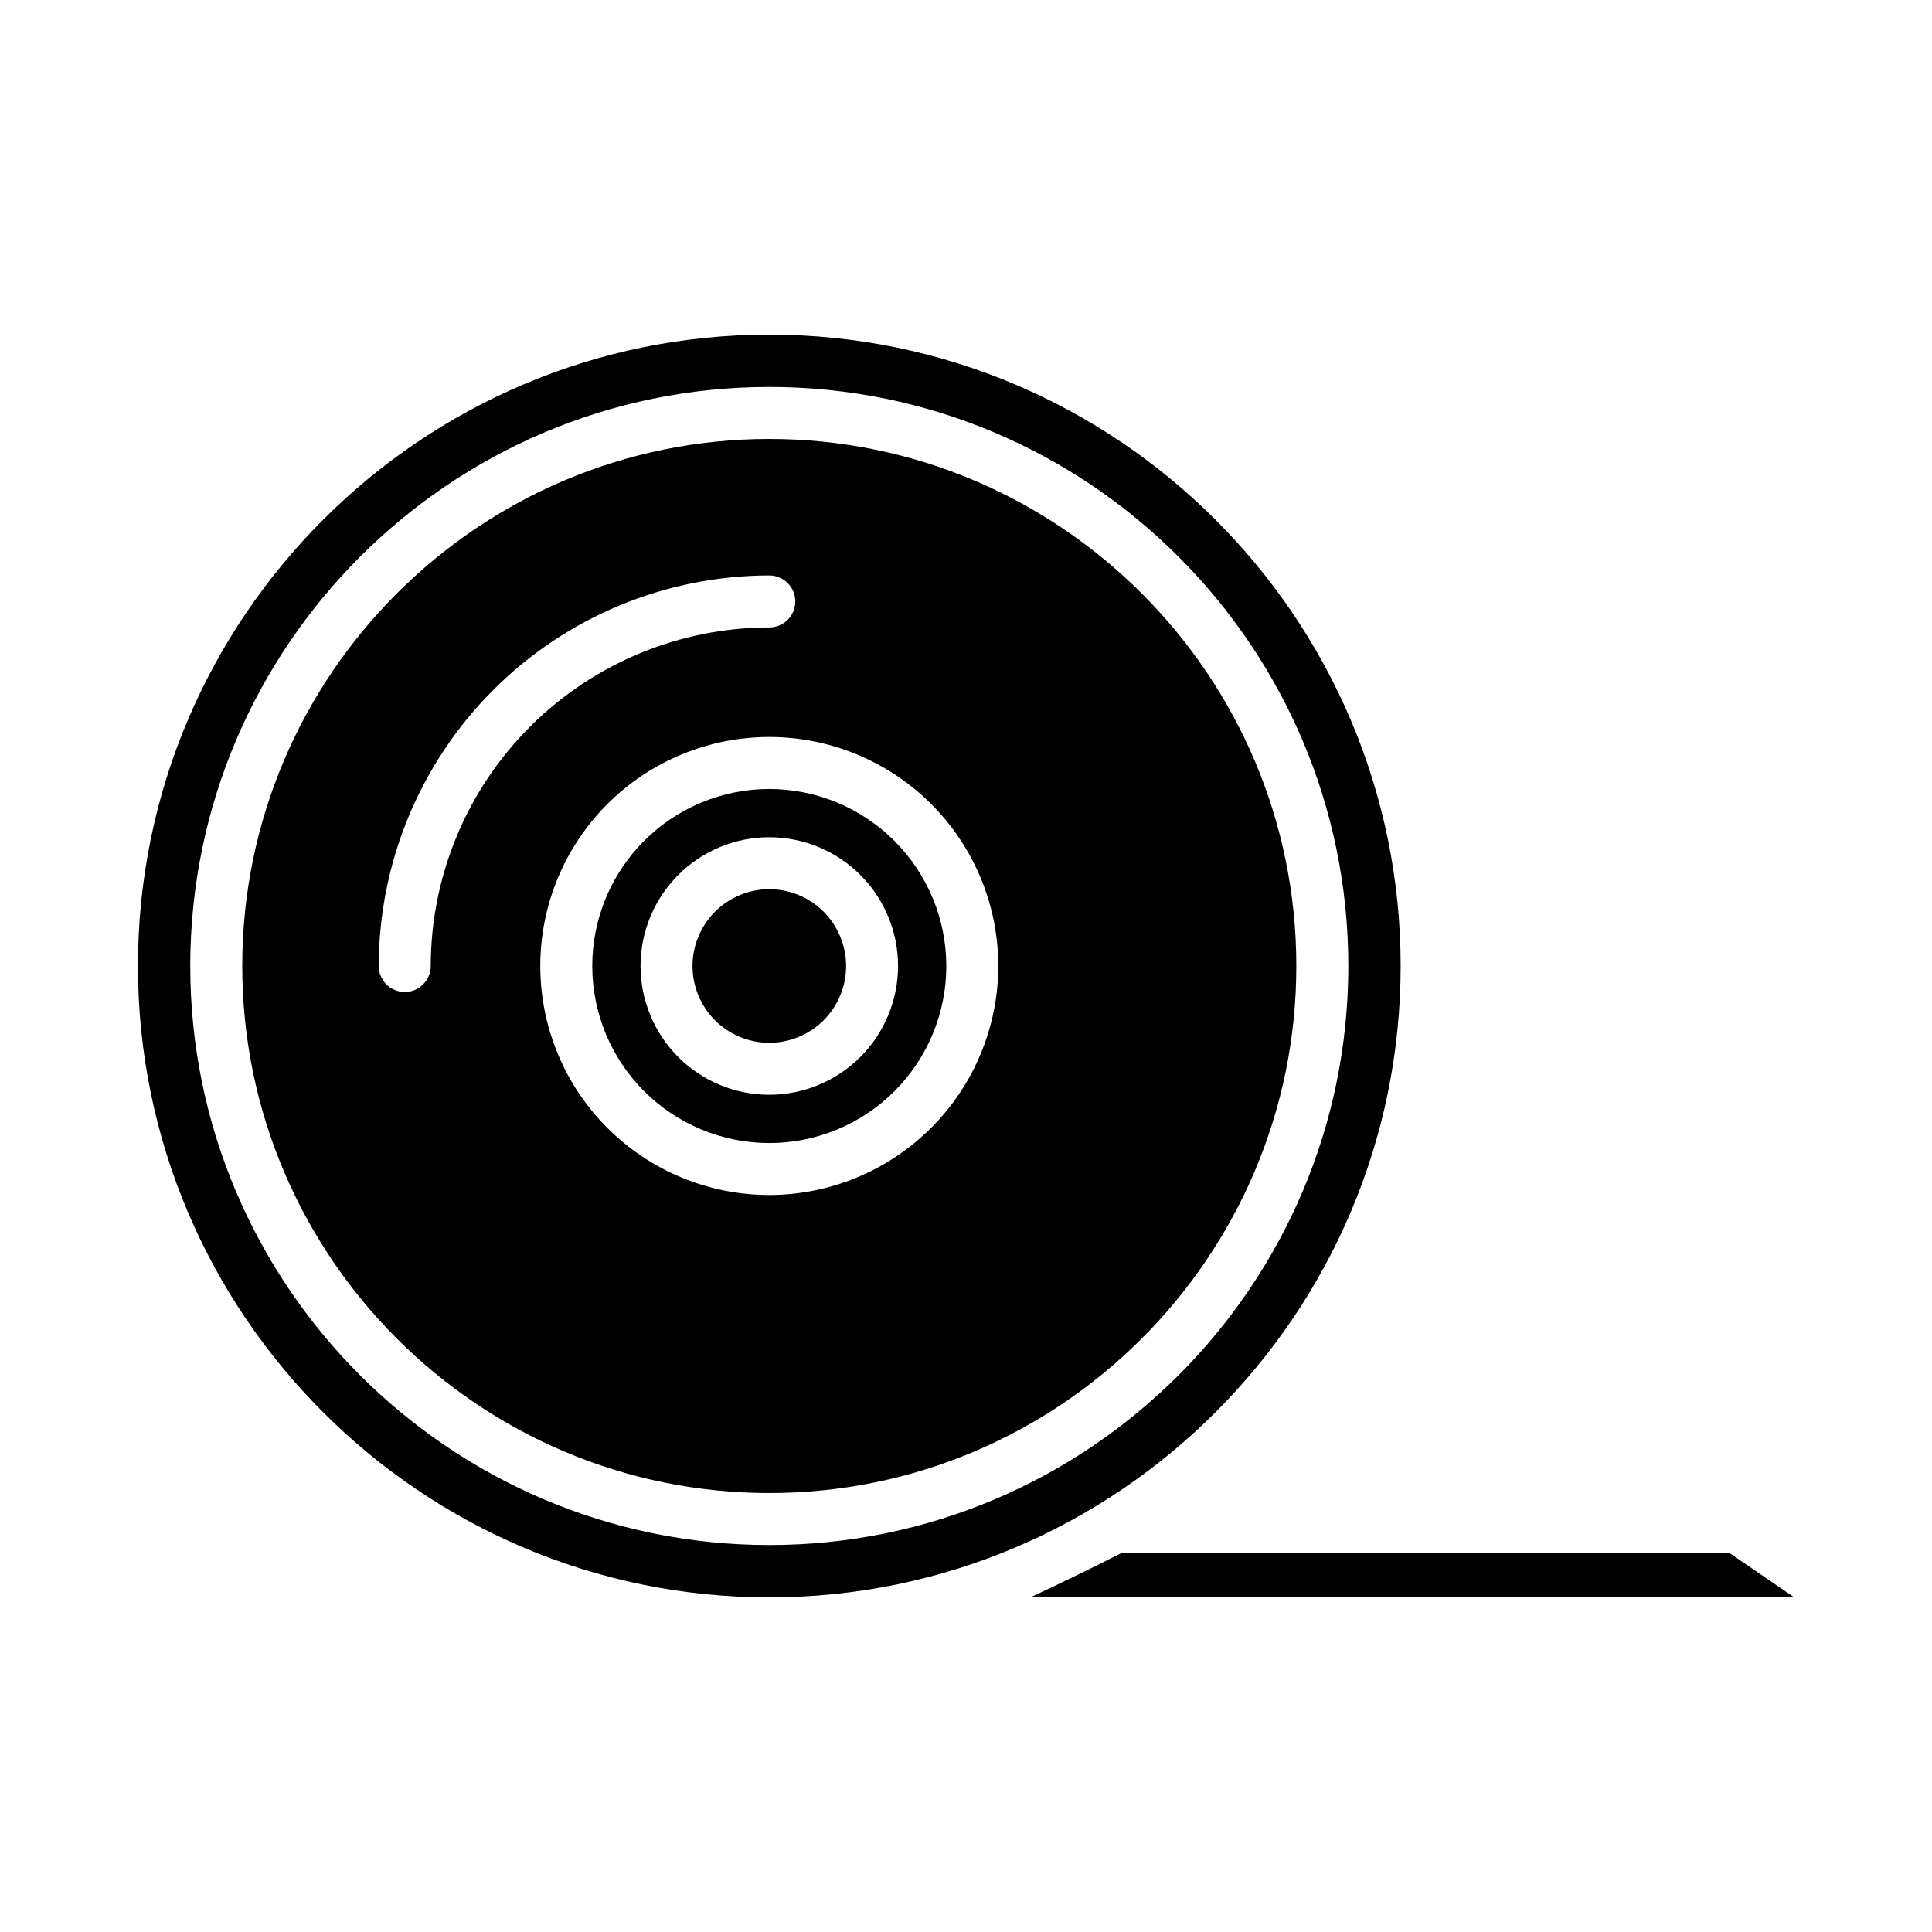
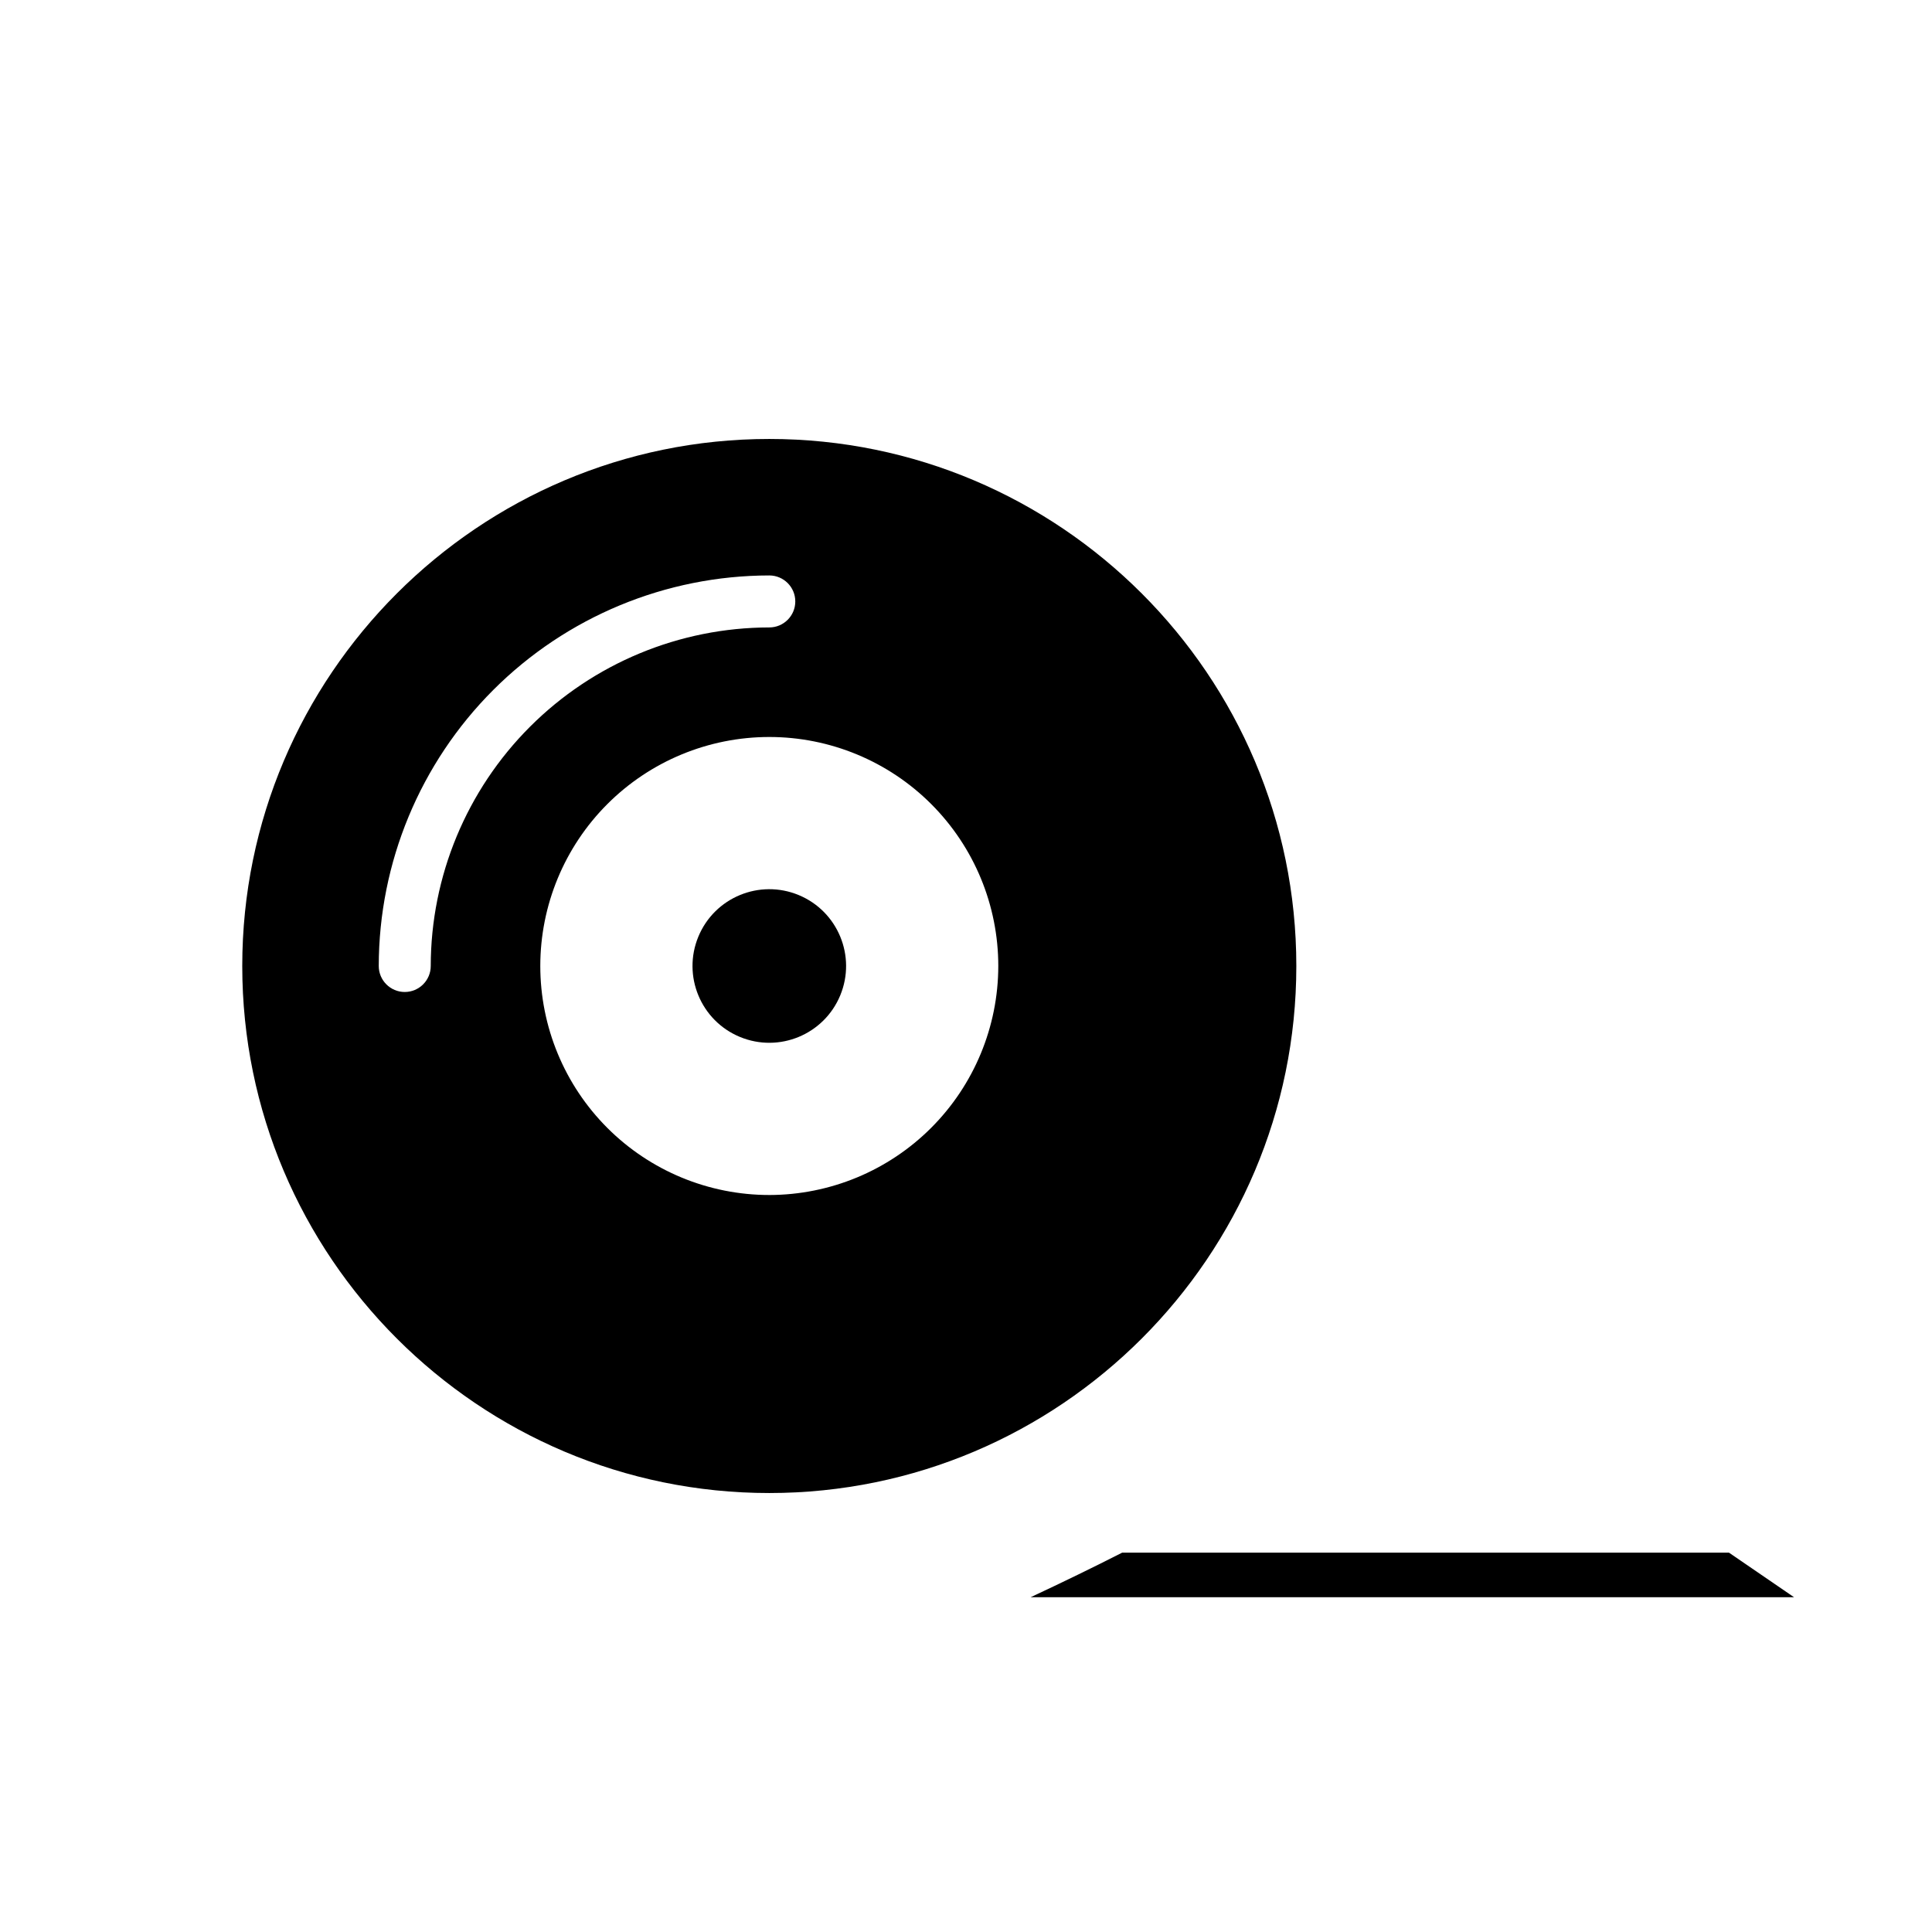
<svg xmlns="http://www.w3.org/2000/svg" fill="#000000" width="800px" height="800px" version="1.1" viewBox="144 144 512 512">
  <g>
-     <path d="m347.87 353.09c-12.441 0-24.371 4.941-33.172 13.738-8.797 8.797-13.742 20.73-13.742 33.172s4.945 24.375 13.742 33.172c8.797 8.801 20.73 13.742 33.172 13.742s24.375-4.941 33.172-13.738c8.797-8.801 13.742-20.73 13.742-33.172-0.016-12.438-4.961-24.363-13.758-33.156-8.793-8.797-20.719-13.742-33.156-13.758zm0 81.035c-9.047 0-17.727-3.594-24.129-9.992-6.398-6.402-9.992-15.082-9.992-24.129 0-9.051 3.594-17.73 9.992-24.129 6.402-6.402 15.082-9.996 24.129-9.996 9.051 0 17.73 3.594 24.129 9.996 6.402 6.398 9.996 15.078 9.996 24.129-0.012 9.047-3.609 17.719-10.004 24.117-6.398 6.394-15.074 9.996-24.121 10.004z" />
    <path d="m355.66 381.2c10.383 4.301 15.312 16.203 11.012 26.586-4.301 10.383-16.203 15.312-26.586 11.012-10.383-4.301-15.312-16.203-11.012-26.586 4.301-10.383 16.203-15.312 26.586-11.012" />
    <path d="m347.87 260.33c-77.012 0-139.67 62.656-139.67 139.67 0 77.012 62.656 139.67 139.67 139.67 77.016 0 139.67-62.656 139.67-139.67 0-77.016-62.656-139.67-139.67-139.67zm-89.719 139.67c0 3.801-3.086 6.887-6.891 6.887-3.801 0-6.887-3.086-6.887-6.887 0.031-27.441 10.945-53.746 30.348-73.152 19.402-19.402 45.711-30.316 73.148-30.348 3.805 0 6.891 3.086 6.891 6.891 0 3.801-3.086 6.887-6.891 6.887-23.785 0.027-46.59 9.488-63.41 26.309-16.82 16.82-26.281 39.625-26.309 63.414zm89.723 60.688h-0.004c-16.094 0-31.531-6.394-42.914-17.773-11.379-11.383-17.773-26.82-17.773-42.914 0-16.098 6.391-31.531 17.773-42.914 11.383-11.383 26.816-17.777 42.914-17.777 16.094 0 31.531 6.394 42.914 17.777 11.379 11.379 17.773 26.816 17.773 42.914-0.016 16.09-6.418 31.516-17.793 42.891-11.379 11.379-26.805 17.777-42.895 17.797z" />
-     <path d="m515.19 400c0-92.258-75.059-167.32-167.32-167.32-92.258 0-167.31 75.059-167.31 167.32s75.059 167.32 167.32 167.32c92.258-0.004 167.31-75.059 167.31-167.32zm-167.32 153.45c-84.609 0-153.45-68.836-153.45-153.45s68.836-153.45 153.45-153.45c84.613-0.004 153.45 68.832 153.45 153.45 0 84.609-68.836 153.45-153.45 153.45z" />
    <path d="m441.38 555.47c-7.727 3.938-15.828 7.871-24.25 11.809h202.31l-17.242-11.809z" />
  </g>
</svg>